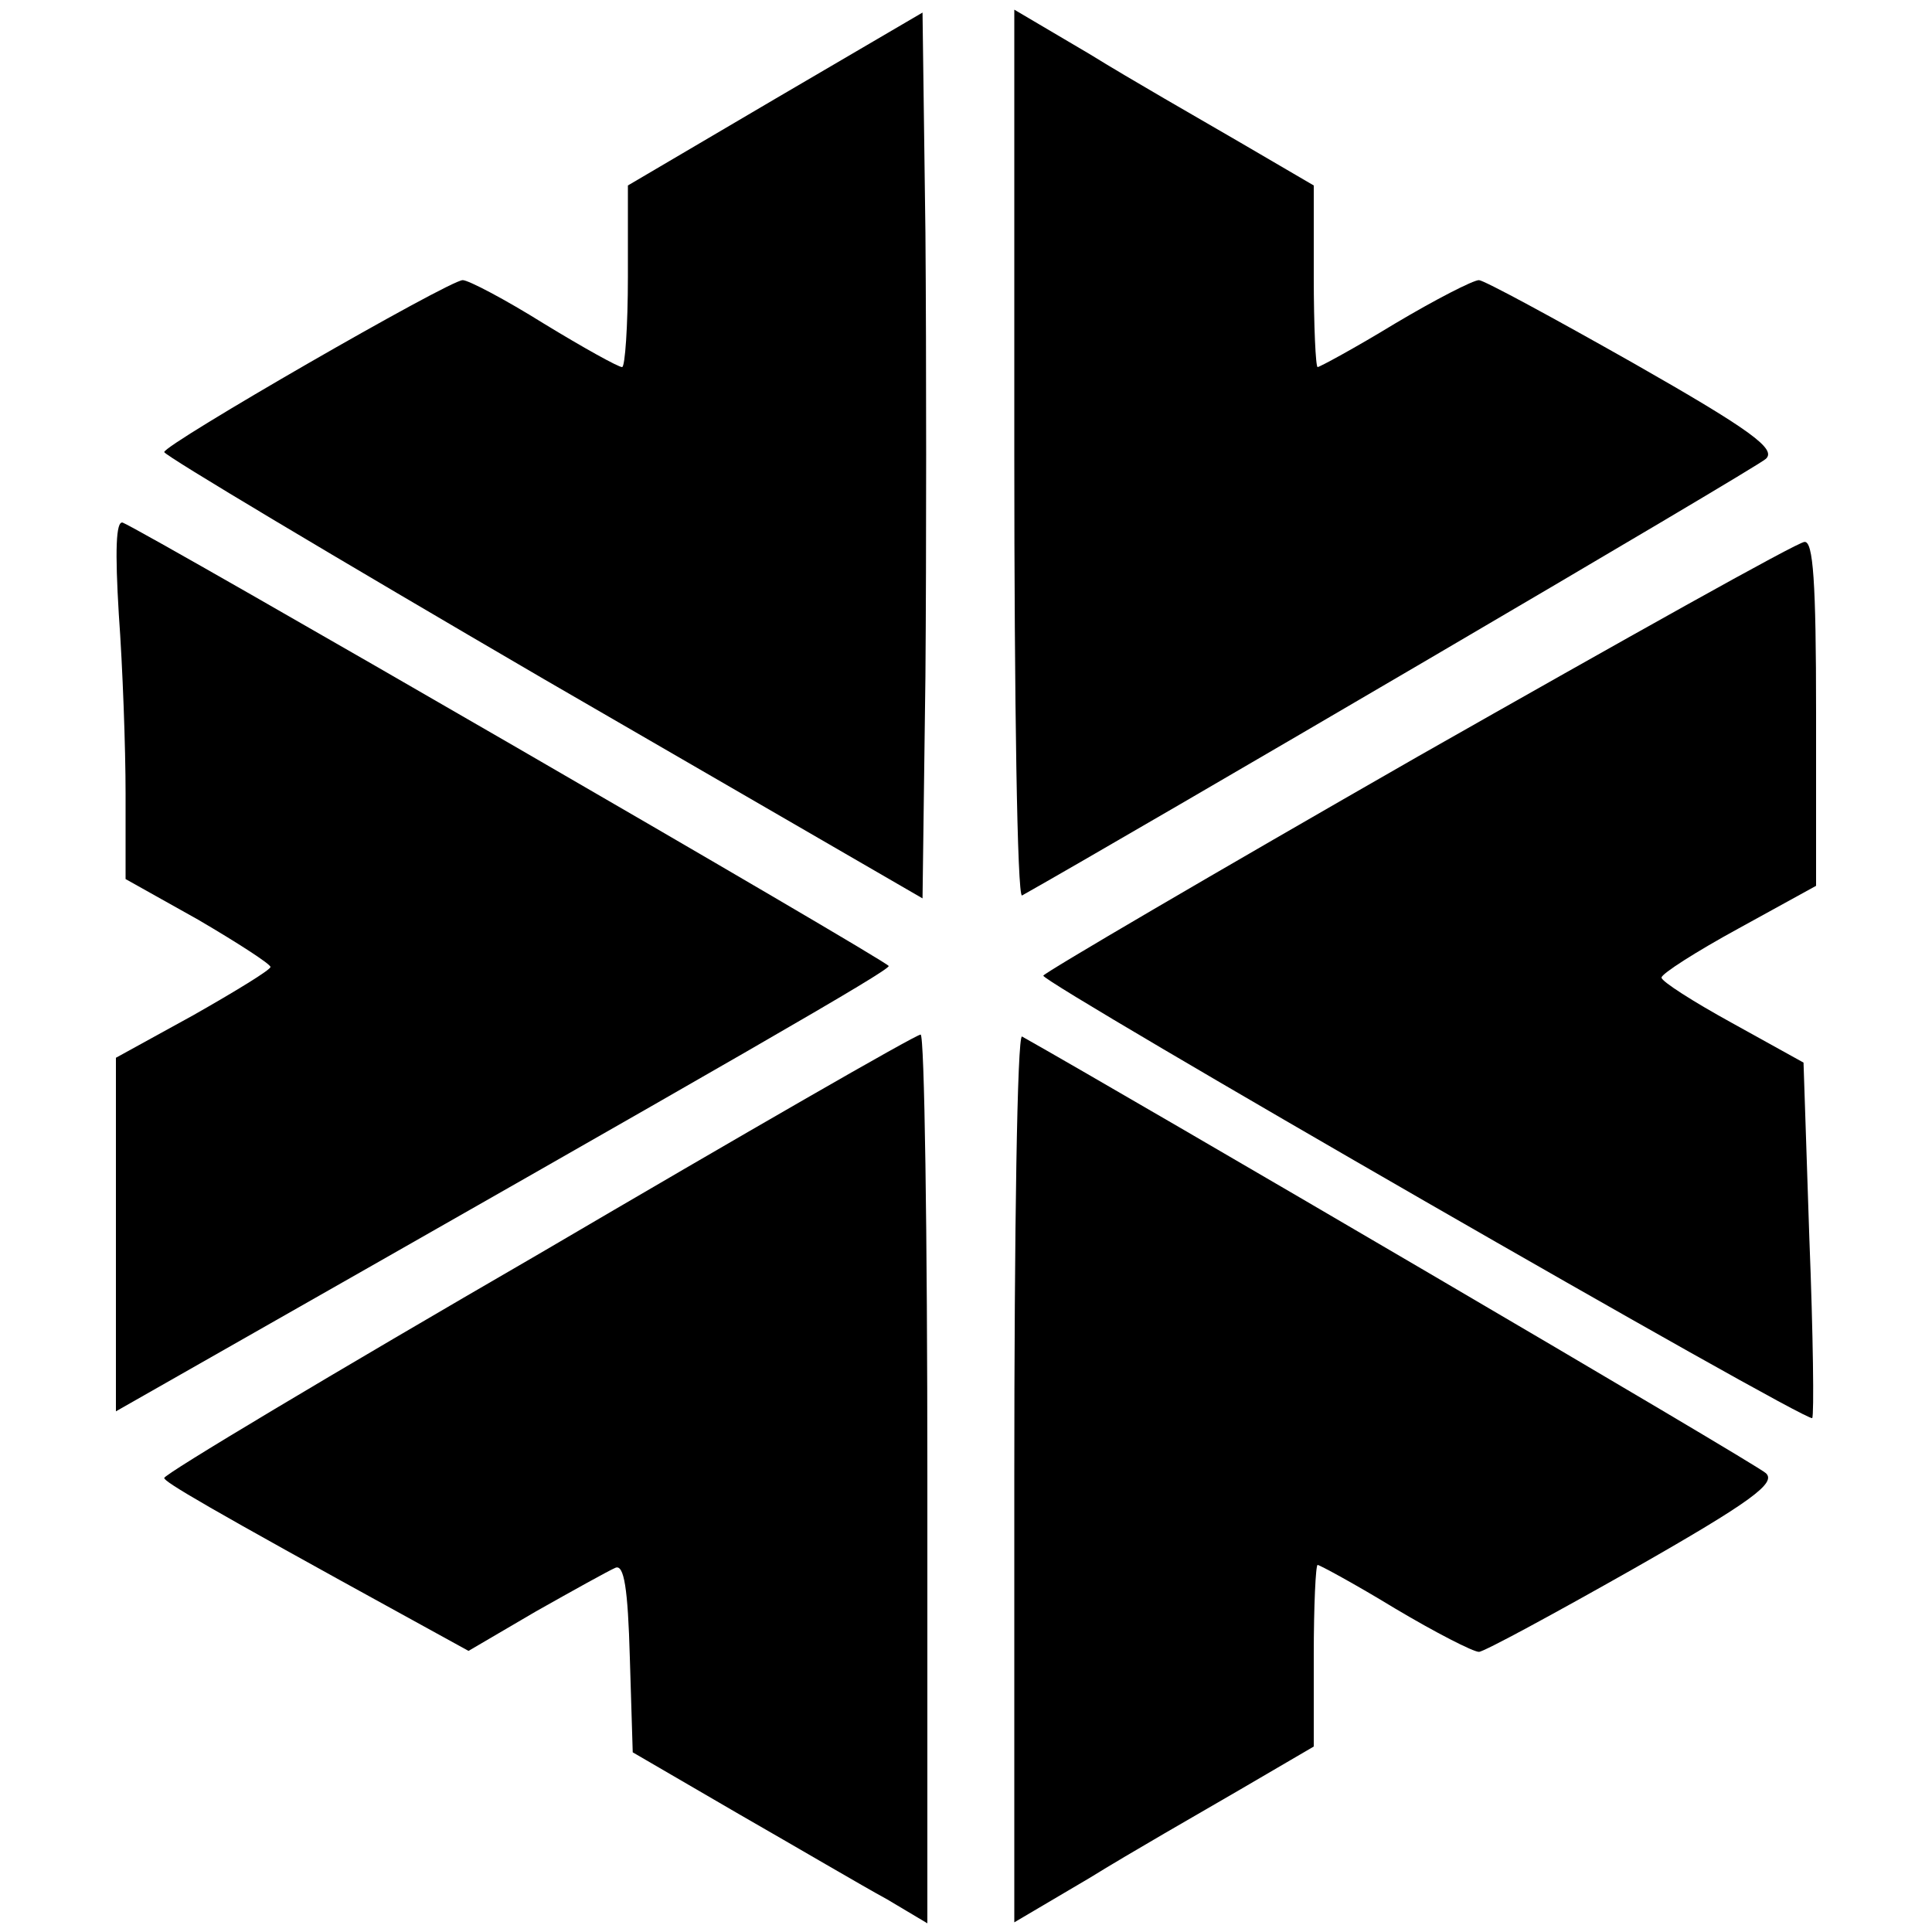
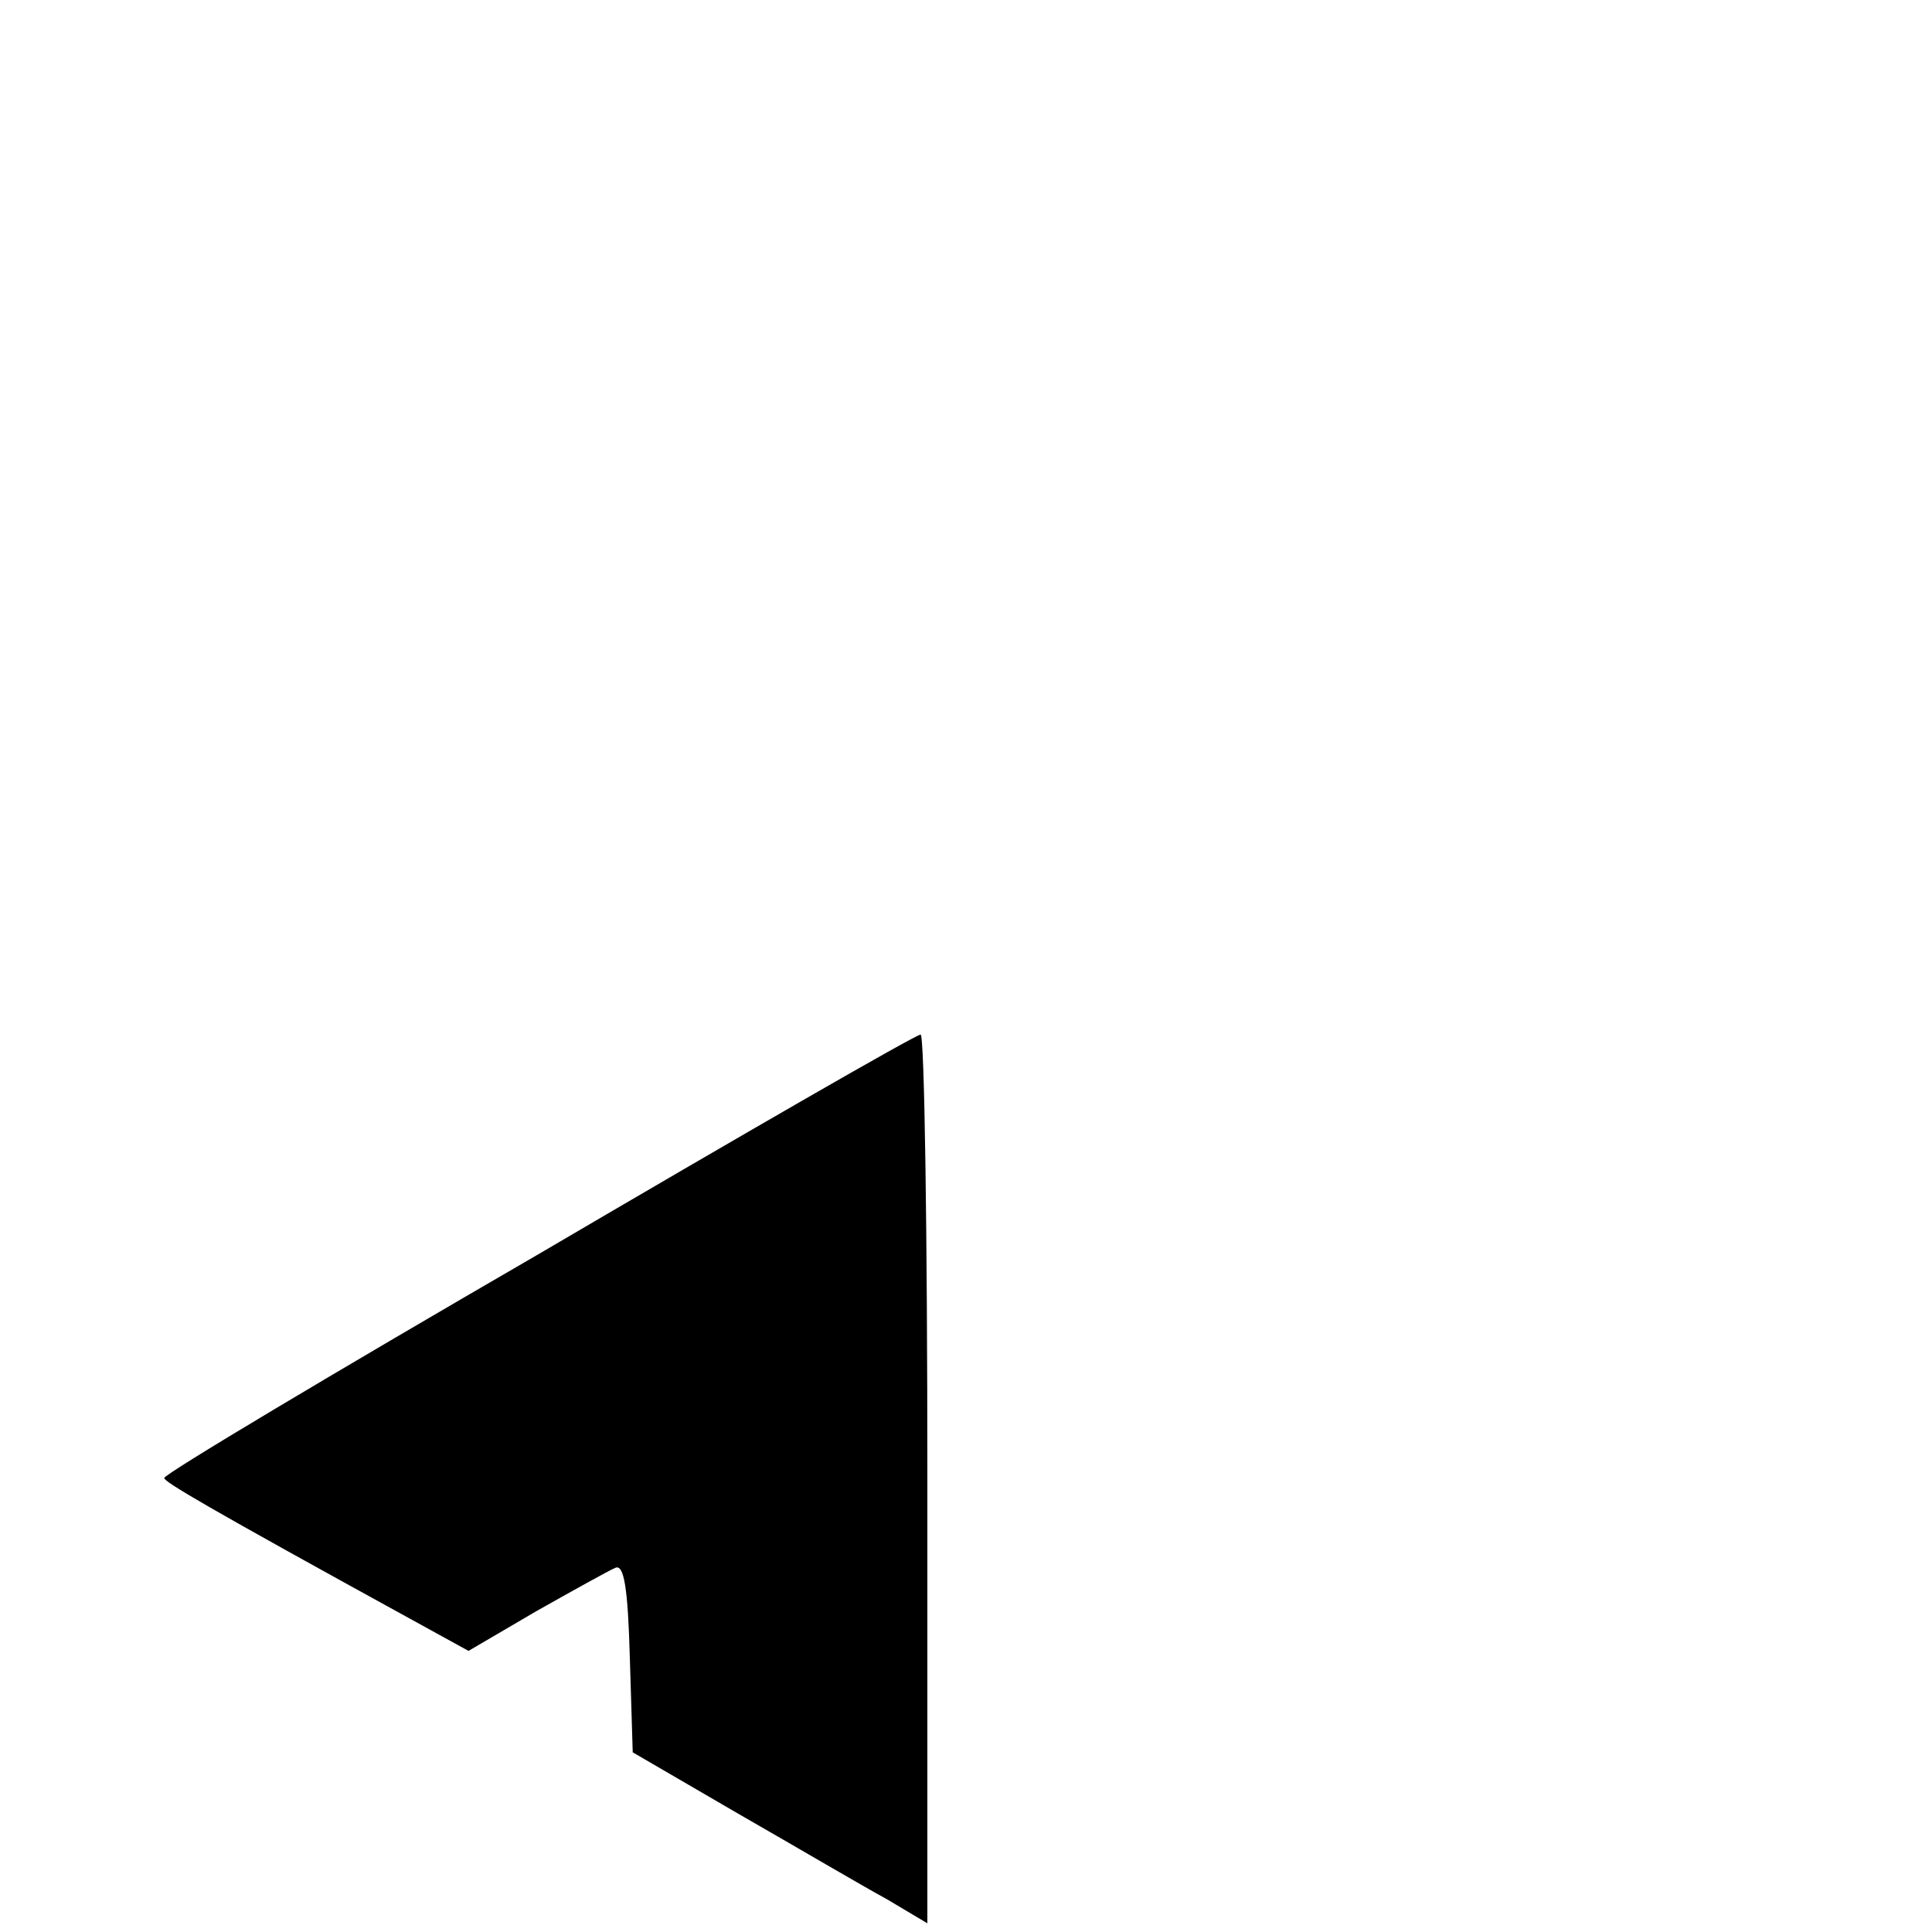
<svg xmlns="http://www.w3.org/2000/svg" version="1.0" width="200pt" height="200pt" viewBox="0 0 200 200" preserveAspectRatio="xMidYMid meet">
  <g transform="translate(0,200) scale(0.1,-0.1)" fill="#000000" stroke="none">
-     <path d="M803 1898 l-153 -90 0 -94 c0 -52 -3 -94 -6 -94 -4 0 -40 20 -81 45 -40 25 -78 45 -84 45 -14 0 -309 -170 -309 -178 1 -4 177 -109 393 -235 l392 -227 3 230 c1 126 1 333 0 459 l-3 228 -152 -89z" />
-     <path d="M1050 1529 c0 -253 3 -458 8 -456 105 59 761 443 770 452 11 10 -14 29 -137 99 -83 47 -155 86 -160 86 -6 0 -45 -20 -87 -45 -41 -25 -78 -45 -80 -45 -2 0 -4 42 -4 94 l0 94 -77 45 c-43 25 -113 65 -155 91 l-78 46 0 -461z" />
-     <path d="M123 1364 c4 -55 7 -138 7 -186 l0 -88 75 -42 c41 -24 75 -46 75 -49 0 -3 -36 -25 -80 -50 l-80 -44 0 -183 0 -183 58 33 c596 339 742 423 742 428 -1 5 -770 450 -793 459 -7 2 -8 -29 -4 -95z" />
-     <path d="M1468 1217 c-213 -122 -387 -224 -388 -227 0 -8 790 -463 796 -458 2 3 1 86 -3 187 l-6 181 -74 41 c-40 22 -73 43 -73 47 0 4 36 27 80 51 l80 44 0 179 c0 136 -3 178 -12 177 -7 0 -187 -101 -400 -222z" />
    <path d="M558 702 c-214 -124 -388 -228 -388 -232 0 -4 42 -29 255 -146 l60 -33 70 41 c39 22 75 42 82 45 9 4 13 -21 15 -93 l3 -98 110 -64 c61 -35 129 -75 153 -88 l42 -25 0 461 c0 253 -3 460 -7 459 -5 0 -182 -102 -395 -227z" />
-     <path d="M1050 471 l0 -461 78 46 c42 26 112 66 155 91 l77 45 0 94 c0 52 2 94 4 94 2 0 39 -20 80 -45 42 -25 81 -45 87 -45 5 0 77 39 160 86 123 70 148 89 137 99 -9 9 -665 393 -770 452 -5 2 -8 -203 -8 -456z" />
  </g>
</svg>